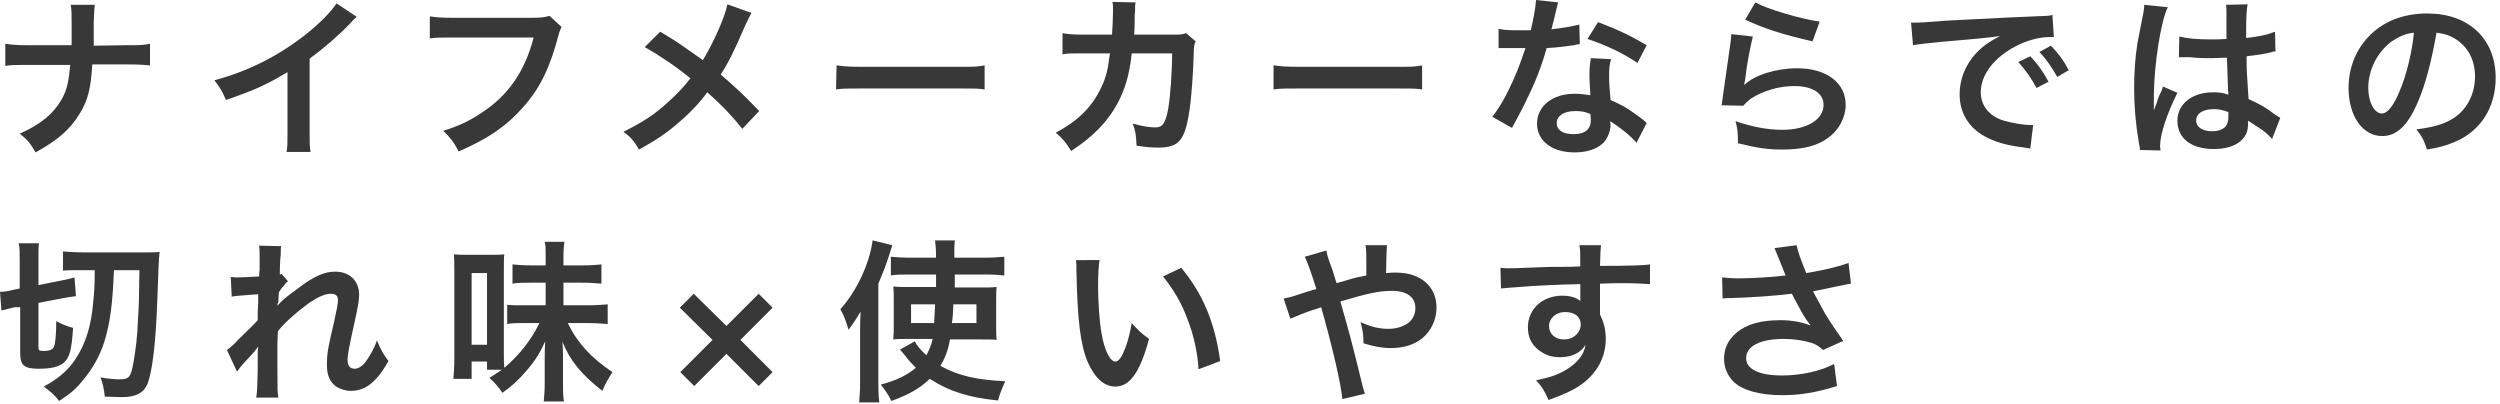
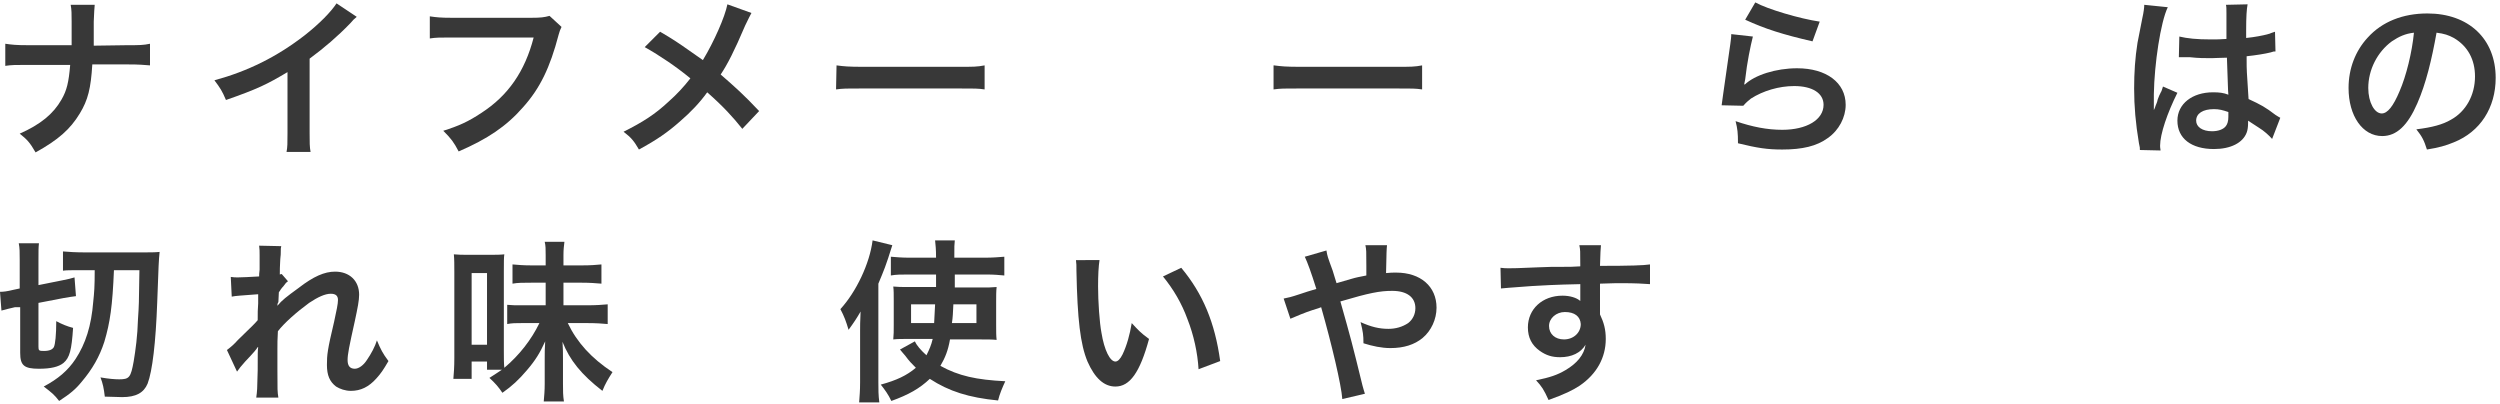
<svg xmlns="http://www.w3.org/2000/svg" version="1.1" id="レイヤー_1" x="0px" y="0px" viewBox="0 0 520 84" style="enable-background:new 0 0 520 84;" xml:space="preserve">
  <style type="text/css">
	.st0{fill:#383838;}
</style>
  <g>
    <g>
      <path class="st0" d="M26.5,9.4c2.5,0,3.3,0,4.7-0.3v4.5c-1.3-0.1-2.2-0.2-4.6-0.2h-7.4c-0.3,5-0.9,7.4-2.6,10.2    c-2,3.3-4.5,5.5-9.2,8.1c-1.2-2.1-1.8-2.7-3.3-3.9c4.3-1.9,7-4.1,8.7-7.1c1.1-1.9,1.5-3.6,1.8-7.2H5.7c-2.4,0-3.3,0-4.6,0.2V9.1    c1.4,0.2,2.2,0.3,4.7,0.3h9.1c0-1.5,0-2.2,0-2.8V4.5c0-1.5,0-2.5-0.2-3.5h5c-0.1,1.2-0.1,1.2-0.2,3.5v2.2c0,2.4,0,2.4,0,2.8    L26.5,9.4L26.5,9.4z" />
      <path class="st0" d="M74.2,3.5c-0.6,0.5-0.8,0.7-1.3,1.3c-2.7,2.8-5.4,5.1-8.5,7.4v15.4c0,2,0,3,0.2,4h-5c0.2-1,0.2-1.8,0.2-3.9    V15c-4.2,2.5-6.2,3.5-12.8,5.8c-0.8-1.9-1.2-2.5-2.4-4.1c7-1.9,13-4.9,18.7-9.3c3.2-2.5,5.6-5,6.7-6.7L74.2,3.5z" />
      <path class="st0" d="M116.8,5.6c-0.3,0.6-0.4,0.9-0.6,1.6c-1.8,6.9-3.9,11.2-7.4,15.1c-3.5,4-7.4,6.6-13.4,9.2    c-1-1.9-1.5-2.6-3.2-4.3c3.2-1,5.2-1.9,7.9-3.7c5.6-3.6,9.1-8.7,10.9-15.7H93.9c-2.4,0-3.2,0-4.5,0.2V3.4c1.4,0.2,2.2,0.3,4.6,0.3    h16.5c2,0,2.7-0.1,3.8-0.4L116.8,5.6z" />
      <path class="st0" d="M156.3,2.7c-0.4,0.7-0.5,1-1.3,2.6c-2.3,5.4-3.7,8.1-5.1,10.2c3,2.6,4.9,4.3,8,7.6l-3.5,3.7    c-1.9-2.4-4-4.7-7.3-7.6c-1.5,2.1-3.4,4.1-5.6,6c-2.6,2.3-4.9,3.9-8.6,5.9c-1-1.7-1.5-2.4-3.2-3.7c4-2,6.5-3.6,9.3-6.2    c1.7-1.5,3.2-3.1,4.6-4.9c-2.9-2.4-6.3-4.7-9.5-6.5l3.2-3.2c2.6,1.5,4.2,2.6,5.9,3.8c2.7,1.9,2.7,1.9,3,2.1    c2.3-3.8,4.6-9,5.1-11.6L156.3,2.7z" />
      <path class="st0" d="M174,13.6c1.6,0.2,2.3,0.3,5.8,0.3H199c3.6,0,4.2,0,5.8-0.3v5c-1.4-0.2-1.8-0.2-5.9-0.2h-19.1    c-4,0-4.4,0-5.9,0.2L174,13.6L174,13.6z" />
-       <path class="st0" d="M248.7,8.6c-0.3,0.6-0.4,1.2-0.4,2.4c-0.1,4.1-0.5,9.6-0.9,12c-0.9,6.2-2.2,7.7-6.5,7.7    c-1.4,0-2.6-0.1-4.5-0.4c-0.1-2.3-0.2-3-0.8-4.6c2.1,0.6,3.6,0.8,4.7,0.8c1.5,0,2.1-0.8,2.7-3.9c0.4-2.5,0.8-7.4,0.8-11.5h-8.4    c-0.5,4.5-1.3,7.2-2.9,10.3c-2,3.8-5.2,7.1-9.7,10c-1.2-1.9-1.7-2.5-3.2-3.8c4.5-2.4,7.4-5.2,9.3-9.1c1-2,1.5-3.7,1.8-6.3    c0.1-0.5,0.1-0.9,0.2-1.1h-6c-2.2,0-2.7,0-3.9,0.2V6.9c1.2,0.2,2.2,0.3,4,0.3h6.3c0.1-1.4,0.2-3.5,0.2-4.5V1.8    c0-0.5,0-0.8-0.1-1.4l4.8,0.1c-0.1,0.5-0.1,0.6-0.1,1.1c0,0.2,0,0.4,0,0.7C236,3.1,236,3.1,236,4.9c0,0.8,0,1.1-0.1,2.3h8    c1.6,0,1.9,0,2.8-0.3L248.7,8.6z" />
      <path class="st0" d="M265,13.6c1.6,0.2,2.3,0.3,5.8,0.3H290c3.6,0,4.2,0,5.8-0.3v5c-1.4-0.2-1.8-0.2-5.9-0.2h-19.1    c-4,0-4.4,0-5.9,0.2v-5H265z" />
-       <path class="st0" d="M324.1,0.5c-0.2,0.7-0.2,0.7-0.6,2.4c-0.2,0.9-0.4,1.6-0.8,3.2c2.5-0.3,4.3-0.6,5.8-1l0.1,4.1    c-0.4,0-0.5,0-1.2,0.2c-1.3,0.2-3.5,0.5-5.7,0.6c-1,3.6-2.3,7-4,10.4c-0.8,1.8-1.2,2.4-2.5,4.9c-0.5,0.9-0.5,0.9-0.7,1.3l-4.1-2.3    c1.3-1.7,2.3-3.3,3.5-5.8c1.4-2.9,2-4.4,3.4-8.5c-1.6,0-1.8,0-2.3,0s-0.7,0-1.4,0h-1.9V6c1.3,0.3,2.7,0.3,4.9,0.3c0.4,0,1,0,1.8,0    c0.6-2.6,1-4.7,1.1-6.3L324.1,0.5z M340.4,29.7c-1.3-1.5-3.4-3.2-5.5-4.5c0,0.3,0.1,0.6,0.1,0.7c0,1.3-0.6,2.9-1.5,3.8    c-1.3,1.3-3.4,2-6,2c-4.7,0-7.8-2.4-7.8-6s3.2-6.2,7.8-6.2c1.1,0,1.8,0.1,3.3,0.3c-0.1-1.7-0.2-3.1-0.2-4.1c0-1.4,0.1-2.4,0.3-3.6    l4.2,0.2c-0.4,1.3-0.4,2.2-0.4,3.6s0.1,2.9,0.3,4.9c2.6,1.2,2.9,1.3,5.7,3.3c0.5,0.4,0.7,0.5,1.3,1c0.3,0.3,0.3,0.3,0.5,0.5    L340.4,29.7z M327.6,23.1c-2.3,0-3.8,1-3.8,2.5s1.3,2.3,3.5,2.3c2.4,0,3.6-1,3.6-3c0-0.4-0.1-1.2-0.1-1.2    C329.6,23.2,328.8,23.1,327.6,23.1z M340.6,13.1c-3.1-2.1-6.3-3.6-10.4-5l2.2-3.5c4.2,1.6,6.9,2.9,10.1,4.8L340.6,13.1z" />
      <path class="st0" d="M364.6,7.6c-0.5,2-1.2,5.3-1.6,8.9c-0.1,0.5-0.1,0.5-0.2,1l0.1,0.1c2.1-2,6.5-3.4,10.9-3.4    c6.1,0,10.1,3,10.1,7.6c0,2.6-1.4,5.3-3.7,6.9c-2.3,1.7-5.3,2.4-9.5,2.4c-3.1,0-5.1-0.3-9.2-1.3c0-2.2-0.1-3-0.5-4.6    c3.5,1.2,6.6,1.8,9.7,1.8c5.1,0,8.6-2.1,8.6-5.2c0-2.4-2.3-3.9-6.1-3.9c-3.2,0-6.5,1-9,2.6c-0.6,0.5-0.9,0.7-1.6,1.5l-4.5-0.1    c0.1-0.6,0.1-0.8,0.3-2.2c0.3-2.2,0.9-6.2,1.5-10.5c0.1-0.9,0.2-1.3,0.2-2.1L364.6,7.6z M365.1,0.5c2.5,1.4,9.3,3.4,13.4,4    L377,8.6c-6.1-1.4-9.9-2.6-14-4.5L365.1,0.5z" />
-       <path class="st0" d="M397.5,4.7c0.8,0,1.2,0,1.4,0c0.6,0,0.6,0,5.9-0.4c2.6-0.1,8.8-0.5,18.4-0.9c2.9-0.1,3.1-0.1,3.7-0.3l0.3,4.6    c-0.4,0-0.4,0-0.8,0c-2.2,0-4.8,0.7-7.1,1.9c-4.6,2.4-7.3,6-7.3,9.6c0,2.8,1.8,5,4.8,5.9c1.8,0.5,4.1,0.9,5.4,0.9c0,0,0.4,0,0.7,0    l-0.6,4.9c-0.5-0.1-0.5-0.1-1.2-0.2c-4-0.5-6.2-1.2-8.4-2.4c-3.3-1.9-5.1-4.9-5.1-8.7c0-3.1,1.2-6.1,3.4-8.5    c1.4-1.5,2.7-2.4,5-3.6c-2.9,0.4-5.1,0.6-12.1,1.2c-3.2,0.3-4.9,0.5-6,0.7L397.5,4.7z M422.3,11.7c1.6,1.7,2.6,3.1,3.8,5.3    l-2.5,1.3c-1.2-2.2-2.2-3.6-3.8-5.4L422.3,11.7z M427.9,16c-1.1-2-2.3-3.7-3.7-5.2l2.4-1.3c1.6,1.7,2.6,3,3.7,5.1L427.9,16z" />
      <path class="st0" d="M445.1,31.2c0-0.4,0-0.6-0.2-1.4c-0.7-4.2-1-7.7-1-11.4c0-3.2,0.2-6.4,0.7-9.5c0.2-1.1,0.2-1.1,1-5.1    c0.3-1.3,0.4-2.3,0.4-2.7V1l4.9,0.5c-1.5,3.1-2.8,11.8-2.9,18.1c0,1.3,0,1.3,0,1.9c0,0.3,0,0.3,0,0.6c0,0.3,0,0.4,0,0.8l0,0    c0.2-0.4,0.2-0.4,0.4-1c0.1-0.3,0.3-0.6,0.4-1.2c0.3-0.8,0.3-0.8,0.7-1.6c0.1-0.1,0.1-0.2,0.4-1.1l3,1.3c-2.1,4.2-3.6,8.6-3.6,11    c0,0.3,0,0.3,0.1,1L445.1,31.2z M453.3,7.6c1.7,0.4,3.6,0.6,6.5,0.6c1.3,0,2,0,3.3-0.1c0-2.1,0-3.9,0-5.4c0-0.8,0-1.3-0.1-1.7    l4.5-0.1c-0.2,1-0.3,2.7-0.3,5.3c0,0.4,0,0.9,0,1.7c1.9-0.2,3.5-0.5,4.9-0.9c0.2-0.1,0.2-0.1,0.8-0.3l0.3-0.1l0.1,4.1    c-0.4,0-0.4,0-1,0.2c-1.2,0.3-3.1,0.6-5,0.8c0,0.3,0,0.3,0,0.8c0,2,0,2.1,0.4,8.1c2.6,1.2,3.5,1.7,5.6,3.3c0.5,0.3,0.6,0.4,1,0.6    l-1.7,4.4c-0.6-0.7-1.7-1.7-2.7-2.3c-1.2-0.8-2-1.3-2.3-1.5c0,0.2,0,0.3,0,0.5c0,0.8-0.1,1.5-0.3,2c-0.8,2.1-3.3,3.4-6.8,3.4    c-4.7,0-7.6-2.2-7.6-5.9c0-3.5,3.1-5.9,7.4-5.9c1.3,0,2.2,0.1,3.2,0.5c-0.1-0.9-0.1-2.7-0.3-7.7c-1.4,0-2.3,0.1-3.2,0.1    c-1.3,0-2.8,0-4.5-0.2c-0.5,0-0.9,0-1.1,0c-0.3,0-0.5,0-0.6,0c-0.2,0-0.3,0-0.4,0c0,0-0.1,0-0.2,0L453.3,7.6z M460.5,22.7    c-2.3,0-3.7,0.9-3.7,2.4c0,1.3,1.3,2.2,3.3,2.2c1.3,0,2.4-0.4,2.9-1.1c0.3-0.4,0.5-1,0.5-1.9c0-0.4,0-1,0-1    C462.3,22.9,461.6,22.7,460.5,22.7z" />
      <path class="st0" d="M502.8,21.5c-2,4.6-4.3,6.8-7.3,6.8c-4.1,0-7-4.2-7-10c0-4,1.4-7.7,4-10.5c3-3.3,7.3-5,12.4-5    c8.6,0,14.2,5.3,14.2,13.4c0,6.2-3.2,11.2-8.7,13.4c-1.7,0.7-3.1,1.1-5.6,1.5c-0.6-1.9-1-2.7-2.2-4.2c3.3-0.4,5.5-1,7.2-2    c3.1-1.7,5-5.1,5-9c0-3.5-1.5-6.3-4.4-8c-1.1-0.6-2-0.9-3.6-1.1C505.8,12.4,504.6,17.4,502.8,21.5z M497.5,8.6    c-3,2.2-4.9,5.9-4.9,9.7c0,3,1.3,5.3,2.8,5.3c1.2,0,2.4-1.5,3.7-4.6c1.4-3.2,2.6-8.1,3-12.2C500.3,7,499,7.6,497.5,8.6z" />
      <path class="st0" d="M3.1,63.9c-1.2,0.3-1.8,0.4-2.8,0.7L0,60.7c0.7,0,1.5-0.1,2.7-0.4L4.1,60v-5.9c0-1.7,0-2.5-0.2-3.5h4.2    C8,51.5,8,52.2,8,53.9v5.4l5-1c1-0.2,1.9-0.4,2.5-0.6l0.3,3.9c-0.7,0.1-1.6,0.2-2.6,0.4L8,63v9.1C8,72.9,8.1,73,9.1,73    c1.2,0,1.8-0.3,2.1-0.8c0.3-0.6,0.5-2.6,0.5-5.4c1.1,0.6,2.3,1.1,3.5,1.4c-0.3,4.6-0.7,6.2-2,7.3c-1,0.8-2.6,1.2-5.1,1.2    c-3.1,0-3.9-0.7-3.9-3.3v-9.5C4.2,63.9,3.1,63.9,3.1,63.9z M16.1,56.2c-1.3,0-2.3,0-3,0.1v-4c1.1,0.1,2.7,0.2,4.7,0.2h11.7    c1.7,0,2.7,0,3.7-0.1c-0.2,2-0.2,2.4-0.5,10.5c-0.3,8.3-1,14.3-2,16.9c-0.8,1.9-2.4,2.8-5.3,2.8c-0.9,0-2.6-0.1-3.6-0.1    c-0.2-1.7-0.4-2.7-0.9-4c1.7,0.3,3,0.4,3.9,0.4c2.1,0,2.4-0.4,3-3.7c0.4-2.4,0.8-5.3,0.9-8.8c0.2-3,0.2-3,0.3-10.2h-5.3    c-0.3,7.4-0.8,10.9-2,14.9c-1,3.1-2.5,5.7-4.7,8.3c-1.3,1.6-2.4,2.5-4.7,4c-1-1.3-1.5-1.7-3.2-3c3-1.6,5-3.3,6.6-5.7    c2.1-3.2,3.3-6.9,3.7-12c0.2-1.9,0.3-3,0.3-6.5C19.7,56.2,16.1,56.2,16.1,56.2z" />
      <path class="st0" d="M57.7,63.6c1-1.2,1.8-1.8,4.4-3.7c3.1-2.4,5.4-3.4,7.6-3.4c3,0,5,1.9,5,4.8c0,1.2-0.3,2.7-0.9,5.5    c-1.2,5.4-1.5,6.9-1.5,8.1s0.5,1.8,1.5,1.8c0.8,0,1.8-0.7,2.5-1.8c0.9-1.3,1.7-2.8,2.1-4.1c0.8,1.9,1.2,2.7,2.4,4.3    c-1.1,1.9-1.6,2.6-2.5,3.6c-1.6,1.8-3.3,2.6-5.3,2.6c-1.2,0-2.3-0.4-3.1-0.9c-1.3-1-1.9-2.3-1.9-4.5c0-2.1,0.1-3.1,1.5-9    c0.5-2.3,0.8-3.7,0.8-4.5c0-0.9-0.5-1.3-1.5-1.3c-1.2,0-2.7,0.7-4.5,1.9c-2.6,1.9-5.2,4.2-6.5,5.9c-0.1,1.6-0.1,2.6-0.1,3.6    c0,0.3,0,0.3,0,4.3c0,4.5,0,4.6,0.2,5.9h-4.6c0.2-1.5,0.2-1.5,0.3-5.7c0-3.9,0-3.9,0.1-4.8h-0.1c-0.3,0.5-0.7,1-2.6,3    c-0.8,0.9-1.3,1.5-1.7,2.1l-2.1-4.5c0.8-0.6,1.4-1.1,2.3-2.1c3.4-3.3,3.4-3.3,4.1-4.1c0-1.7,0-2.1,0.1-3.5c0-0.8,0-0.9,0-1.9    c-3.8,0.3-4.5,0.3-5.5,0.5L48,57.6c0.6,0.1,1,0.1,1.5,0.1c0.7,0,2.7-0.1,4.4-0.2c0-0.5,0-0.5,0.1-1.4c0-1,0-2.1,0-3s0-1.2-0.1-2    l4.6,0.1c-0.1,0.4-0.1,0.5-0.1,1.3c0,0.2,0,0.6-0.1,1.4c0,0.7-0.1,1-0.1,3.2c0,0,0.2-0.1,0.4-0.1l1.3,1.5c-0.4,0.3-0.5,0.4-1,1.1    c-0.2,0.2-0.2,0.2-0.5,0.6c-0.1,0.2-0.2,0.3-0.4,0.6l-0.1,2.1C57.8,62.9,57.7,63.2,57.7,63.6L57.7,63.6z" />
      <path class="st0" d="M101.3,76.9v-1.7h-3.2v3.6h-3.8c0.1-1.2,0.2-2.4,0.2-4.3V56.6c0-1.5,0-2.7-0.1-3.7c1,0.1,1.7,0.1,3.2,0.1h4.2    c1.3,0,2.2,0,3.1-0.1c-0.1,0.6-0.1,1.7-0.1,3.6v16.4c0,1.5,0,2.7,0.1,3.6c3.1-2.6,5.6-5.8,7.3-9.3h-3.6c-1.3,0-2.1,0-3.1,0.2v-4    c1,0.1,1.6,0.1,3.1,0.1h4.9v-4.7h-3c-1.7,0-2.8,0-3.9,0.2v-4c1.1,0.1,2.3,0.2,3.9,0.2h3v-2.1c0-1.3,0-2-0.2-2.8h4.1    c-0.1,0.9-0.2,1.5-0.2,2.8v2.1h3.9c1.8,0,2.9-0.1,4-0.2v4c-1.2-0.1-2.4-0.2-4.1-0.2h-3.8v4.7h4.9c1.9,0,3.2-0.1,4.3-0.2v4.1    c-1-0.1-2.5-0.2-4.3-0.2h-4c1.9,4,4.9,7.3,9.3,10.2c-0.9,1.4-1.5,2.4-2.1,3.9c-4.4-3.4-6.8-6.4-8.3-10.2c0.1,1.5,0.1,2.2,0.1,3.6    v5.1c0,1.5,0,2.5,0.2,3.7h-4.2c0.1-1.2,0.2-2.2,0.2-3.7v-5.2c0-1.2,0-2.1,0.1-3.6c-1.1,2.4-2,3.9-3.8,6c-1.7,2-3.1,3.3-5.1,4.7    c-0.8-1.2-1.5-2-2.7-3.1c1.3-0.8,1.8-1.2,2.6-1.7C104.4,76.9,101.3,76.9,101.3,76.9z M98.1,71.7h3.2V56.8h-3.2V71.7z" />
-       <path class="st0" d="M144.4,80.3l-2.9-2.9l6.7-6.7l-6.8-6.7l2.9-2.9l6.8,6.7l6.7-6.7l2.9,2.9l-6.7,6.7l6.7,6.7l-2.9,2.9l-6.7-6.7    L144.4,80.3z" />
      <path class="st0" d="M178.9,68.8c0-1.1,0-1.7,0.1-4c-0.8,1.4-1.4,2.3-2.5,3.8c-0.5-1.7-0.9-2.8-1.7-4.3c3.3-3.6,6.1-9.5,6.7-14.3    l4.1,1c-1.4,4.5-1.7,5.1-2.9,8v20.5c0,1.5,0,2.7,0.2,4.2h-4.2c0.1-1.4,0.2-2.4,0.2-4.2L178.9,68.8L178.9,68.8z M197.6,70.6    c-0.4,2.3-1,3.8-2,5.5c3.8,2.1,7.5,2.9,13.5,3.2c-0.6,1.3-1.2,2.7-1.5,4c-6.1-0.6-10.2-1.9-14.2-4.5c-2.1,2-4.4,3.3-8,4.6    c-0.6-1.3-1.4-2.4-2.2-3.4c3.3-0.9,5.4-1.9,7.3-3.5c-0.9-0.9-1.4-1.4-2.2-2.5c-0.5-0.6-0.8-0.9-1.1-1.3l3.1-1.7    c0.4,0.9,1.2,1.8,2.4,2.9c0.6-1.2,1-2.1,1.3-3.4h-5.3c-1.2,0-2,0-2.9,0.1c0.1-1,0.1-1.7,0.1-3v-5c0-1.5,0-2.2-0.1-3    c1.1,0.1,1.6,0.1,3.3,0.1h5.6v-2.6h-5.9c-1.4,0-2.4,0-3.5,0.2v-3.9c1.1,0.1,2.4,0.2,3.9,0.2h5.5c0-1.9-0.1-2.5-0.2-3.6h4.1    c-0.1,1-0.1,1-0.1,3.6h6.3c1.7,0,2.8-0.1,4.1-0.2v3.9c-1.1-0.1-2.2-0.2-3.6-0.2h-6.7c0,0.5,0,0.9,0,1.1v1.6h5.3    c1.6,0,2.4,0,3.4-0.1c-0.1,0.9-0.1,1.8-0.1,3.1v4.6c0,1.7,0,2.4,0.1,3.3c-1-0.1-1.9-0.1-3.5-0.1C203.8,70.6,197.6,70.6,197.6,70.6    z M189.5,63.3v3.9h4.8c0.1-1.6,0.1-1.9,0.2-3.9C194.5,63.3,189.5,63.3,189.5,63.3z M198.3,63.3c-0.1,1.9-0.1,2.6-0.3,3.9h5.1v-3.9    C203.1,63.3,198.3,63.3,198.3,63.3z" />
      <path class="st0" d="M228.7,54.1c-0.2,1.3-0.3,3.1-0.3,5.5c0,3.1,0.3,7.5,0.7,9.6c0.6,3.7,1.8,6,2.9,6c0.5,0,1-0.5,1.5-1.5    c0.9-1.9,1.5-4.1,1.9-6.5c1.3,1.4,1.8,2,3.6,3.3c-1.9,7-4,9.9-7,9.9c-2.4,0-4.3-1.8-5.8-5.2c-1.5-3.6-2.1-8.8-2.3-18.8    c0-1.3,0-1.5-0.1-2.3L228.7,54.1L228.7,54.1z M245.7,55.7c4.5,5.4,7,11.4,8.1,19.4l-4.5,1.7c-0.2-3.4-1-7.1-2.3-10.4    c-1.2-3.3-2.9-6.2-5.1-8.9L245.7,55.7z" />
      <path class="st0" d="M281.1,58c1-0.3,1.6-0.4,3.1-0.7c0-0.7,0-0.7,0-2c0-3.1,0-3.4-0.2-4.3h4.5c-0.1,1.1-0.1,1.1-0.2,5.8    c0.9-0.1,1.4-0.1,2.1-0.1c5.1,0,8.4,2.9,8.4,7.3c0,2.4-1.1,4.8-2.9,6.3c-1.7,1.4-3.9,2.1-6.7,2.1c-1.8,0-3.7-0.4-5.6-1    c0-1.7-0.1-2.4-0.6-4.4c2.2,1,3.9,1.4,5.8,1.4c1.5,0,2.9-0.4,4.1-1.2c0.9-0.7,1.5-1.8,1.5-3.1c0-2.3-1.8-3.6-4.8-3.6    c-2.6,0-4.7,0.4-10.8,2.2c2.2,7.8,2.4,8.5,4.6,17.5c0.2,0.8,0.3,1,0.5,1.7l-4.7,1.1c-0.2-2.9-2.2-11.4-4.4-19.1    c-0.5,0.2-0.5,0.2-1.8,0.6s-3.7,1.4-4.6,1.8l-1.4-4.2c1-0.2,1.5-0.3,3.3-0.9c1.5-0.5,1.8-0.6,3.5-1.1c-1.1-3.5-1.8-5.4-2.4-6.7    l4.5-1.3c0.2,1.2,0.2,1.2,1.3,4.2c0.3,0.9,0.4,1.4,0.8,2.6L281.1,58z" />
      <path class="st0" d="M332.8,64.5c0,0.1,0,0.4,0,0.9c0.8,1.7,1.2,3.1,1.2,5.1c0,3.9-1.9,7.3-5.4,9.7c-1.5,1-3.2,1.8-6.5,3    c-1-2.2-1.4-2.8-2.6-4.1c2.9-0.6,4.4-1.1,6.1-2.1c2.4-1.4,3.9-3.2,4.2-5.3c-1,1.7-2.9,2.6-5.3,2.6c-1.7,0-2.9-0.4-4.2-1.3    c-1.7-1.2-2.5-2.8-2.5-4.9c0-3.8,3-6.6,7.2-6.6c1.5,0,2.9,0.4,3.7,1.1c0-0.2,0-0.2,0-0.4c0-0.1,0-2.1,0-3.1    c-5.1,0.1-8.5,0.3-10.1,0.4c-5.4,0.4-5.4,0.4-6.4,0.5l-0.1-4.3c0.8,0.1,1.1,0.1,1.8,0.1c0.9,0,1.5,0,6.1-0.2    c2.3-0.1,2.7-0.1,5.6-0.1c1.2,0,1.2,0,3.1-0.1c0-3.4,0-3.4-0.2-4.4h4.5c-0.1,1.1-0.1,1.2-0.2,4.3c6.3,0,9.1-0.1,10.4-0.3v4.1    c-1.3-0.1-3.1-0.2-6-0.2c-0.9,0-1.5,0-4.4,0.1v2.3L332.8,64.5z M325.5,64.9c-1.8,0-3.3,1.3-3.3,2.9c0,1.7,1.3,2.8,3.1,2.8    c2,0,3.5-1.4,3.5-3.2C328.7,65.8,327.5,64.9,325.5,64.9z" />
-       <path class="st0" d="M358.2,57.7c1.1,0.1,2,0.2,3.5,0.2c2.7,0,7.5-0.3,9.7-0.6c-0.6-1.6-2.2-5.4-2.3-5.7l4.6-0.6    c0.2,1.2,0.9,3.1,2,5.8c3.7-0.6,6.9-1.4,8.8-2.1L385,59c-0.9,0.1-1.3,0.3-2.6,0.5c-0.5,0.1-2.3,0.5-5.3,1.1    c1.3,2.4,2.1,3.9,2.5,4.6c1,1.7,2.6,4,3.8,5.7l-4.2,1.9c-0.9-0.8-1.5-1.2-2.5-1.5c-1.6-0.5-3.5-0.8-5.7-0.8c-4.9,0-7.8,1.5-7.8,4    c0,2.3,2.7,3.6,7.5,3.6c3.8,0,8-0.9,10.8-2.4l0.6,4.6c-4.5,1.4-7.8,1.9-11.4,1.9c-4.6,0-8.2-1-10-2.7c-1.4-1.3-2.1-3.1-2.1-4.9    c0-2.1,0.9-4,2.6-5.4c2.1-1.8,5.1-2.6,9.2-2.6c2.3,0,4.4,0.4,6.2,1.1c-1.5-2-1.5-2.1-3.9-6.6c-3.2,0.4-8.5,0.8-12.8,0.9    c-0.9,0-1,0-1.6,0.1L358.2,57.7z" />
    </g>
  </g>
</svg>